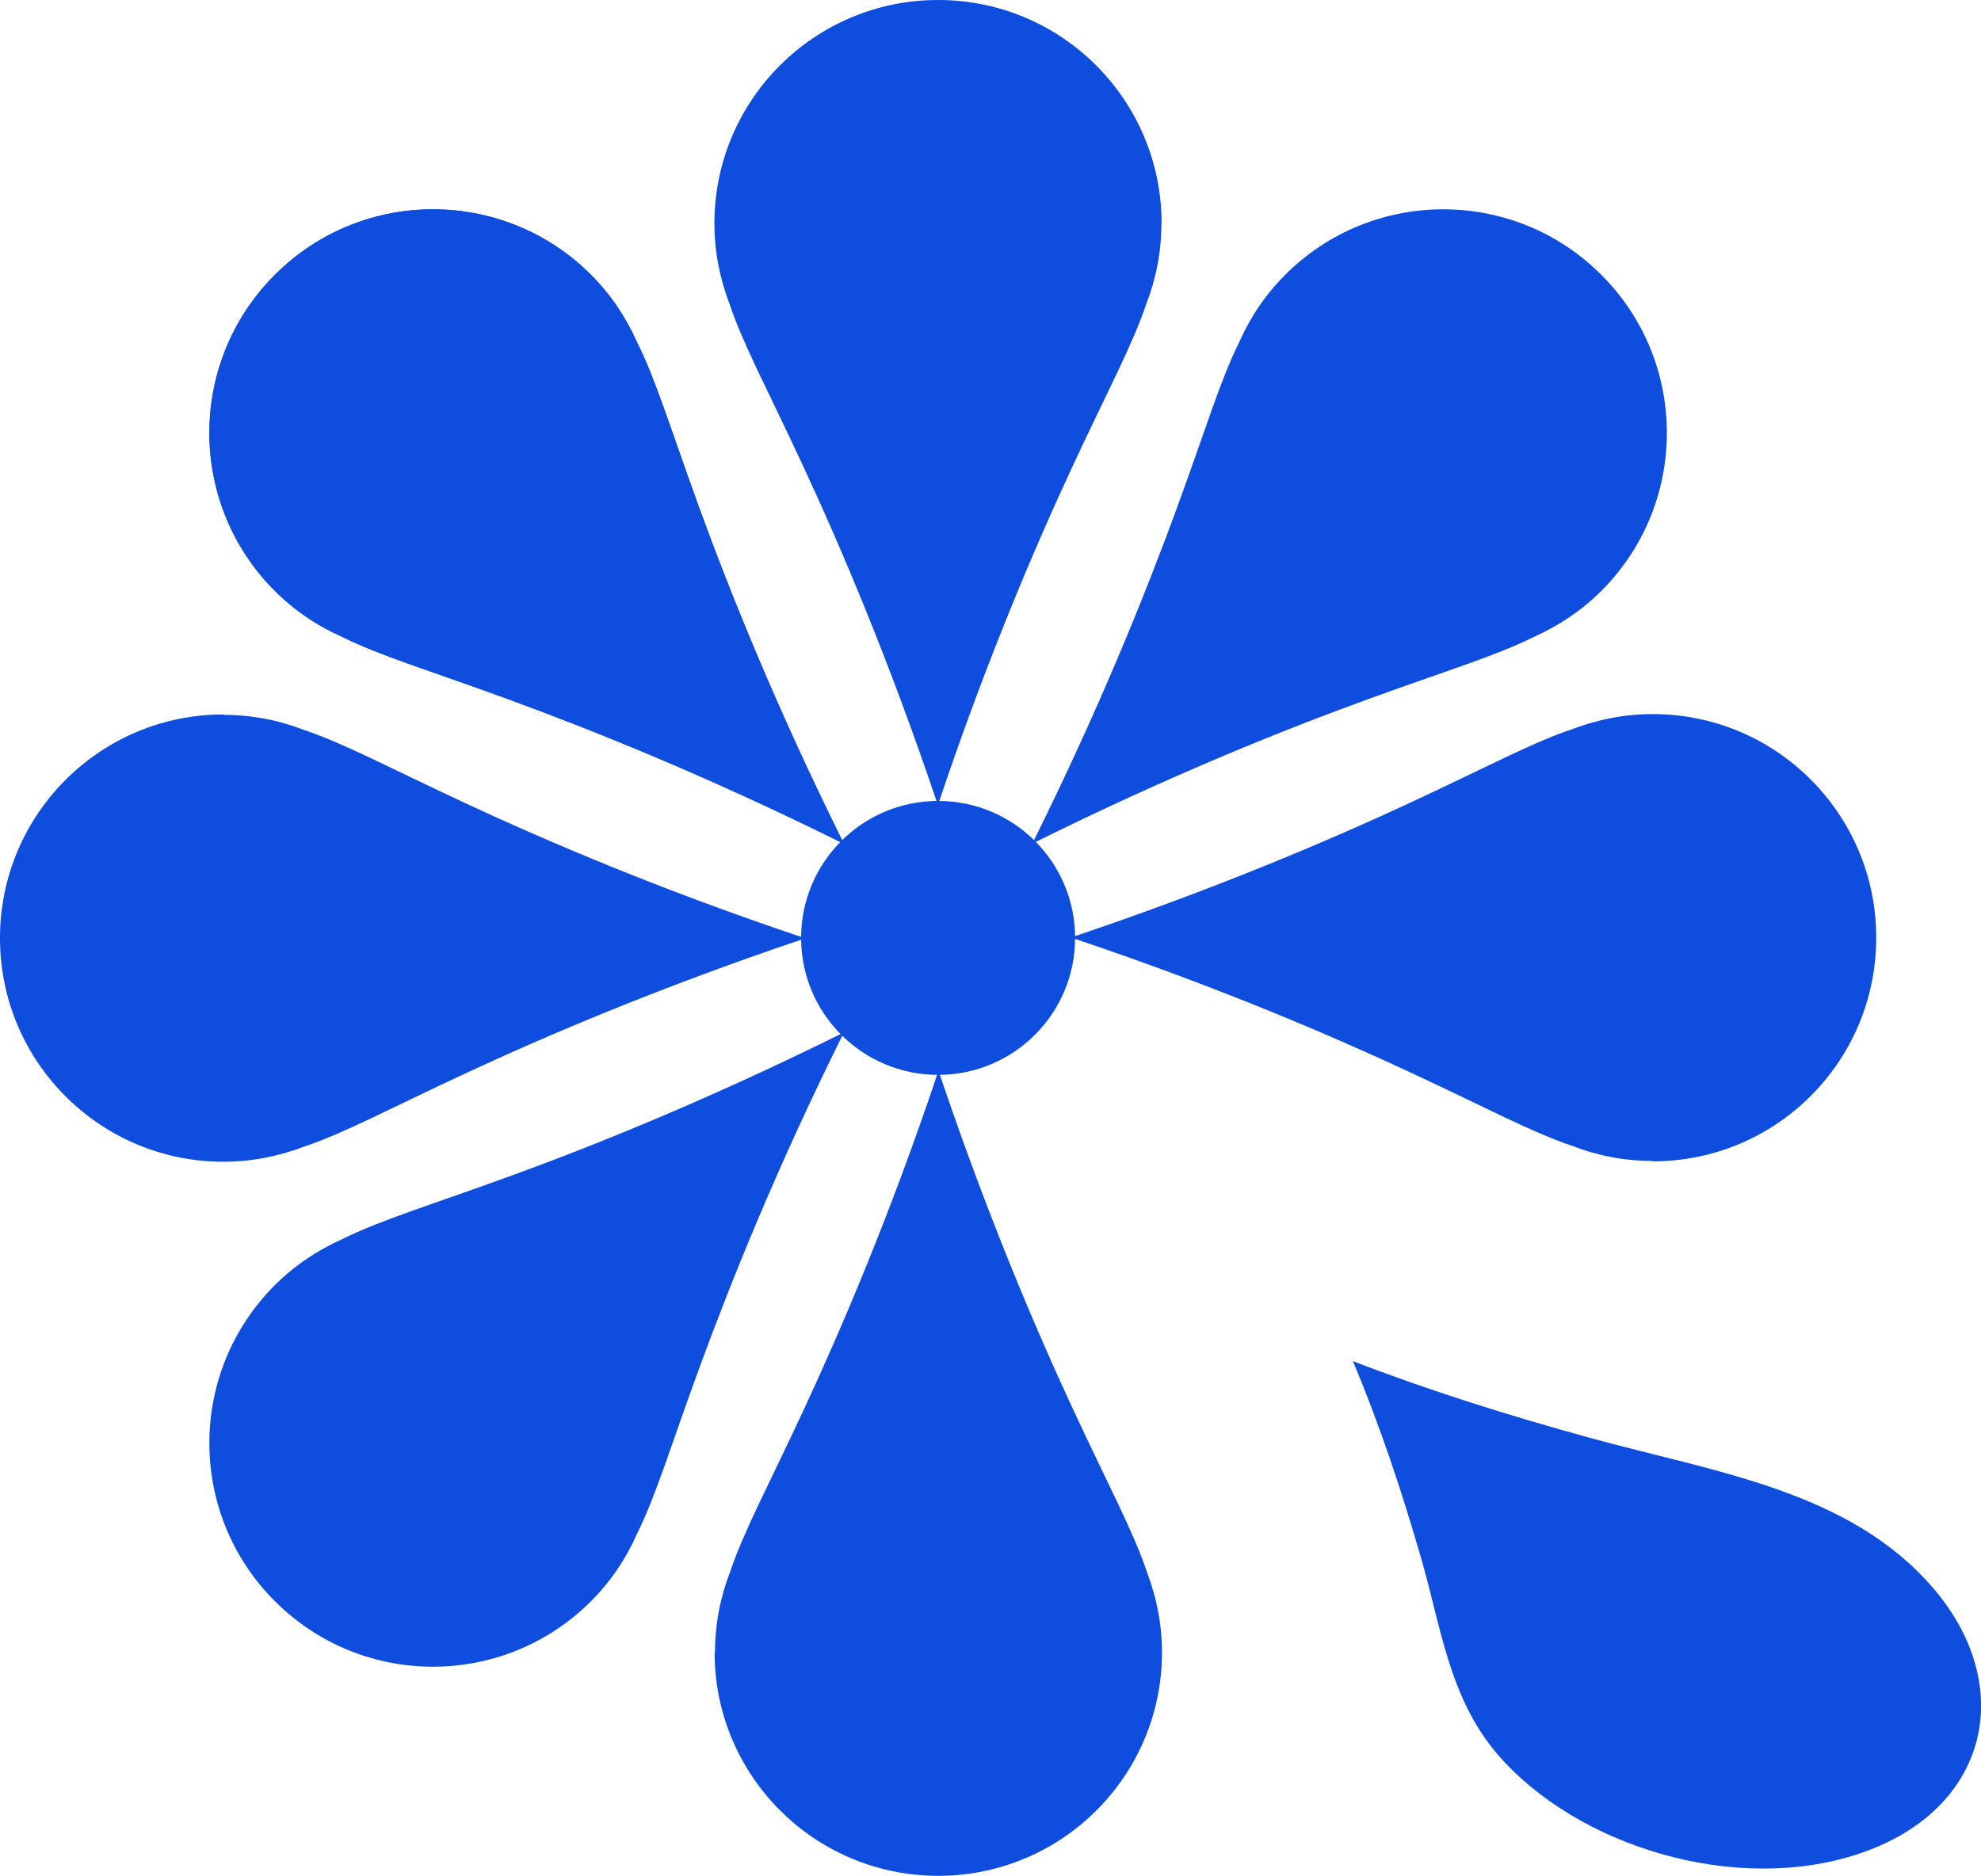
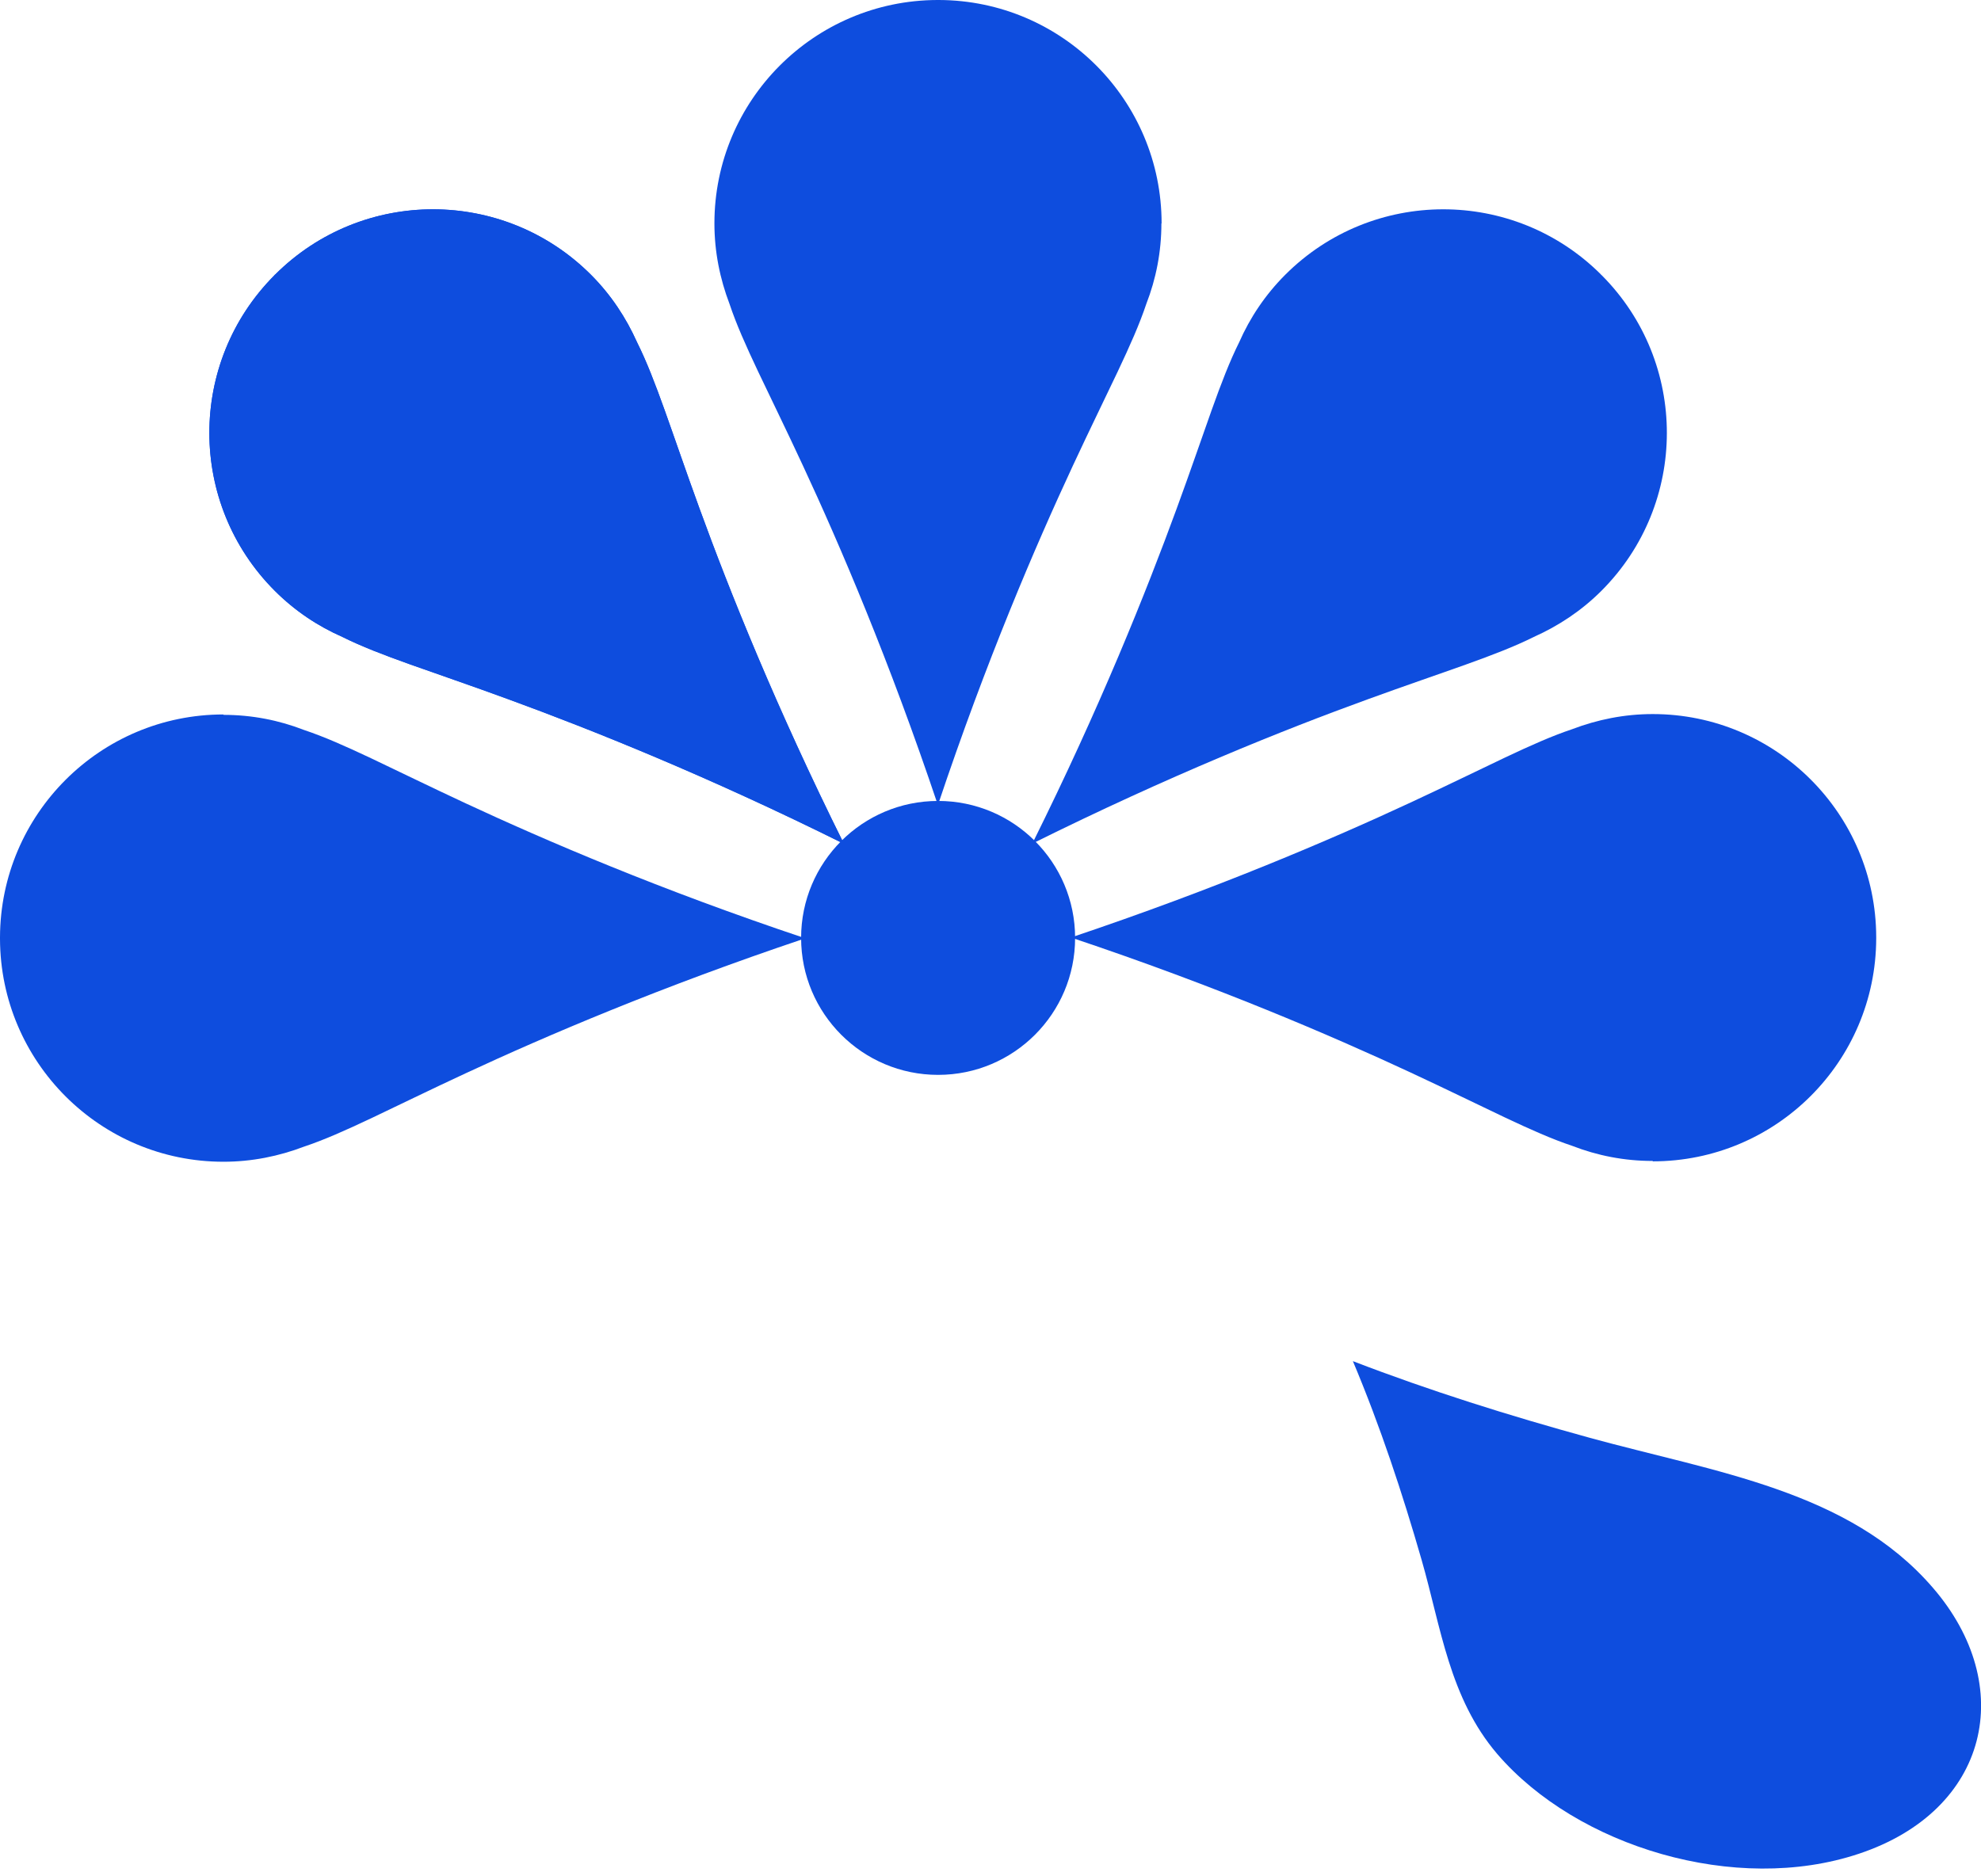
<svg xmlns="http://www.w3.org/2000/svg" id="Layer_2" viewBox="0 0 99.63 94.36">
  <defs>
    <style>.cls-1{fill:#0e4dde;}</style>
  </defs>
  <g id="Layer_1-2">
    <path class="cls-1" d="M58.42,11.24C58.42,5.04,53.41.02,47.22,0c0,0-.02,0-.03,0h-.02s-.02,0-.03,0c-6.19.02-11.21,5.04-11.21,11.24,0,1.43.28,2.79.76,4.05.67,2.01,1.94,4.36,3.69,8.13,1.88,4.04,4.34,9.79,6.78,17.05h.02c2.43-7.26,4.9-13.01,6.78-17.05,1.75-3.76,3.02-6.12,3.69-8.13.49-1.26.76-2.62.76-4.05Z" />
-     <path class="cls-1" d="M35.94,83.12c0,6.2,5.01,11.22,11.21,11.24,0,0,.02,0,.03,0h.02s.02,0,.03,0c6.19-.02,11.21-5.04,11.21-11.24,0-1.43-.28-2.79-.76-4.05-.67-2.01-1.94-4.36-3.69-8.13-1.88-4.04-4.34-9.79-6.78-17.05h-.02c-2.43,7.26-4.9,13.01-6.78,17.05-1.75,3.76-3.02,6.12-3.69,8.13-.49,1.26-.76,2.62-.76,4.05Z" />
    <path class="cls-1" d="M11.24,35.94C5.04,35.94.02,40.96,0,47.15c0,0,0,.02,0,.03v.02s0,.02,0,.03c.02,6.19,5.04,11.21,11.24,11.21,1.43,0,2.79-.28,4.05-.76,2.01-.67,4.36-1.94,8.13-3.69,4.04-1.88,9.79-4.34,17.05-6.78v-.02c-7.26-2.43-13.01-4.9-17.05-6.78-3.76-1.75-6.12-3.02-8.13-3.69-1.26-.49-2.62-.76-4.05-.76Z" />
    <path class="cls-1" d="M83.12,58.42c6.2,0,11.22-5.01,11.24-11.21,0,0,0-.02,0-.03v-.02s0-.02,0-.03c-.02-6.19-5.04-11.21-11.24-11.21-1.43,0-2.79.28-4.05.76-2.01.67-4.36,1.94-8.13,3.69-4.04,1.88-9.79,4.34-17.05,6.78v.02c7.26,2.43,13.01,4.9,17.05,6.78,3.76,1.75,6.12,3.02,8.13,3.69,1.26.49,2.62.76,4.05.76Z" />
    <path class="cls-1" d="M29.72,13.82c-4.38-4.38-11.48-4.39-15.87-.02,0,0-.01.01-.02.02h-.01s-.01.02-.02.03c-4.37,4.39-4.36,11.49.02,15.87,1.01,1.01,2.17,1.78,3.4,2.32,1.9.95,4.46,1.71,8.36,3.14,4.18,1.53,9.99,3.85,16.85,7.26h.01c-3.41-6.86-5.74-12.68-7.26-16.86-1.42-3.9-2.19-6.46-3.14-8.36-.55-1.23-1.31-2.39-2.32-3.4Z" />
    <path class="cls-1" d="M29.72,13.82c-4.38-4.38-11.48-4.39-15.87-.02,0,0-.01.01-.02.02h-.01s-.01.02-.02.03c-4.37,4.39-4.36,11.49.02,15.87,1.01,1.01,2.17,1.78,3.4,2.32,1.9.95,4.46,1.71,8.36,3.14,4.18,1.53,9.99,3.85,16.85,7.26h.01c-3.41-6.86-5.74-12.68-7.26-16.86-1.42-3.9-2.19-6.46-3.14-8.36-.55-1.23-1.31-2.39-2.32-3.4Z" />
-     <path class="cls-1" d="M13.82,64.65c-4.38,4.38-4.39,11.48-.02,15.87,0,0,.01.01.02.02h.01s.01.02.02.03c4.39,4.37,11.49,4.36,15.87-.02,1.01-1.01,1.78-2.17,2.32-3.4.95-1.9,1.71-4.46,3.14-8.36,1.53-4.18,3.85-9.99,7.26-16.85h-.01c-6.85,3.4-12.66,5.73-16.85,7.25-3.9,1.42-6.46,2.19-8.36,3.14-1.23.55-2.39,1.31-3.4,2.32Z" />
    <path class="cls-1" d="M80.54,29.72c4.38-4.38,4.39-11.48.02-15.87,0,0-.01-.01-.02-.02h-.01s-.01-.02-.02-.03c-4.39-4.37-11.49-4.36-15.87.02-1.01,1.01-1.78,2.17-2.32,3.4-.95,1.9-1.71,4.46-3.14,8.36-1.53,4.18-3.85,9.99-7.26,16.85h.01c6.85-3.4,12.66-5.73,16.85-7.25,3.9-1.42,6.46-2.19,8.36-3.14,1.23-.55,2.39-1.31,3.4-2.32Z" />
    <circle class="cls-1" cx="47.18" cy="47.18" r="6.89" />
    <path class="cls-1" d="M68.04,68.47c1.38,3.28,2.49,6.64,3.46,10.01s1.39,6.93,3.8,9.75c4.01,4.67,12,7.09,18.19,5.02,6.57-2.19,7.97-8.46,3.72-13.38-4.22-4.9-10.96-5.81-17.28-7.55-4.04-1.11-8.02-2.36-11.89-3.85Z" />
  </g>
</svg>